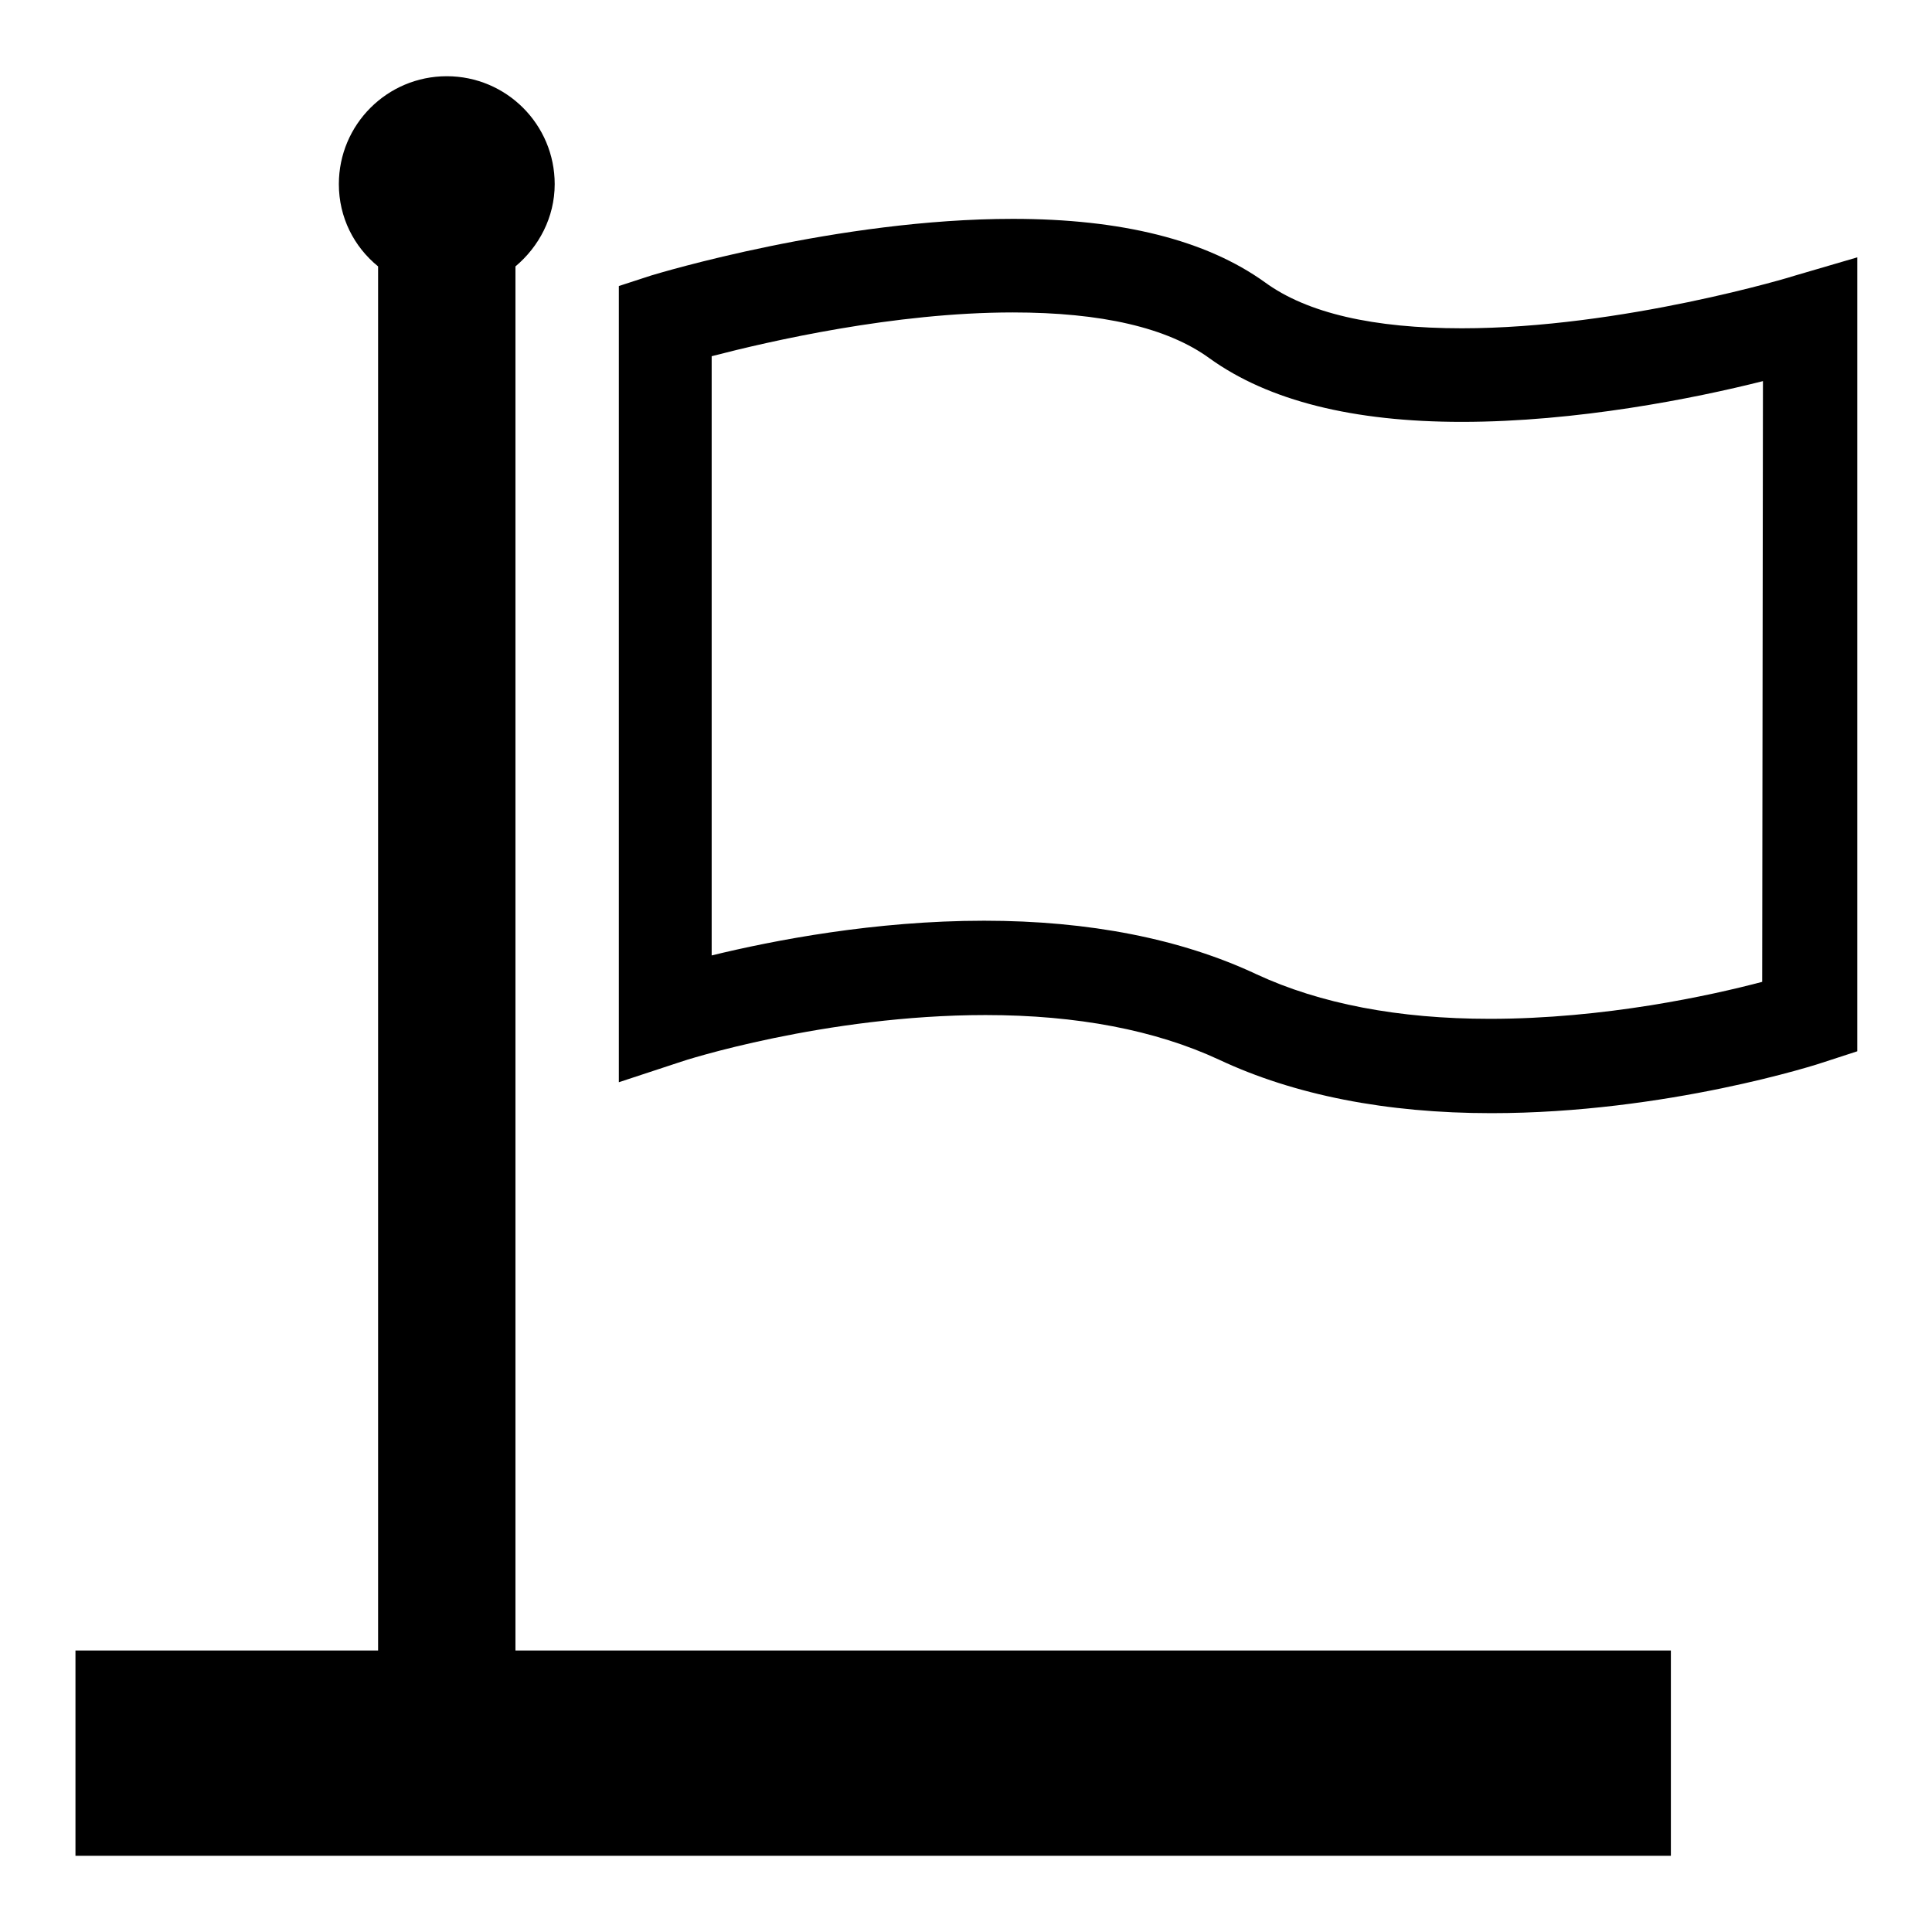
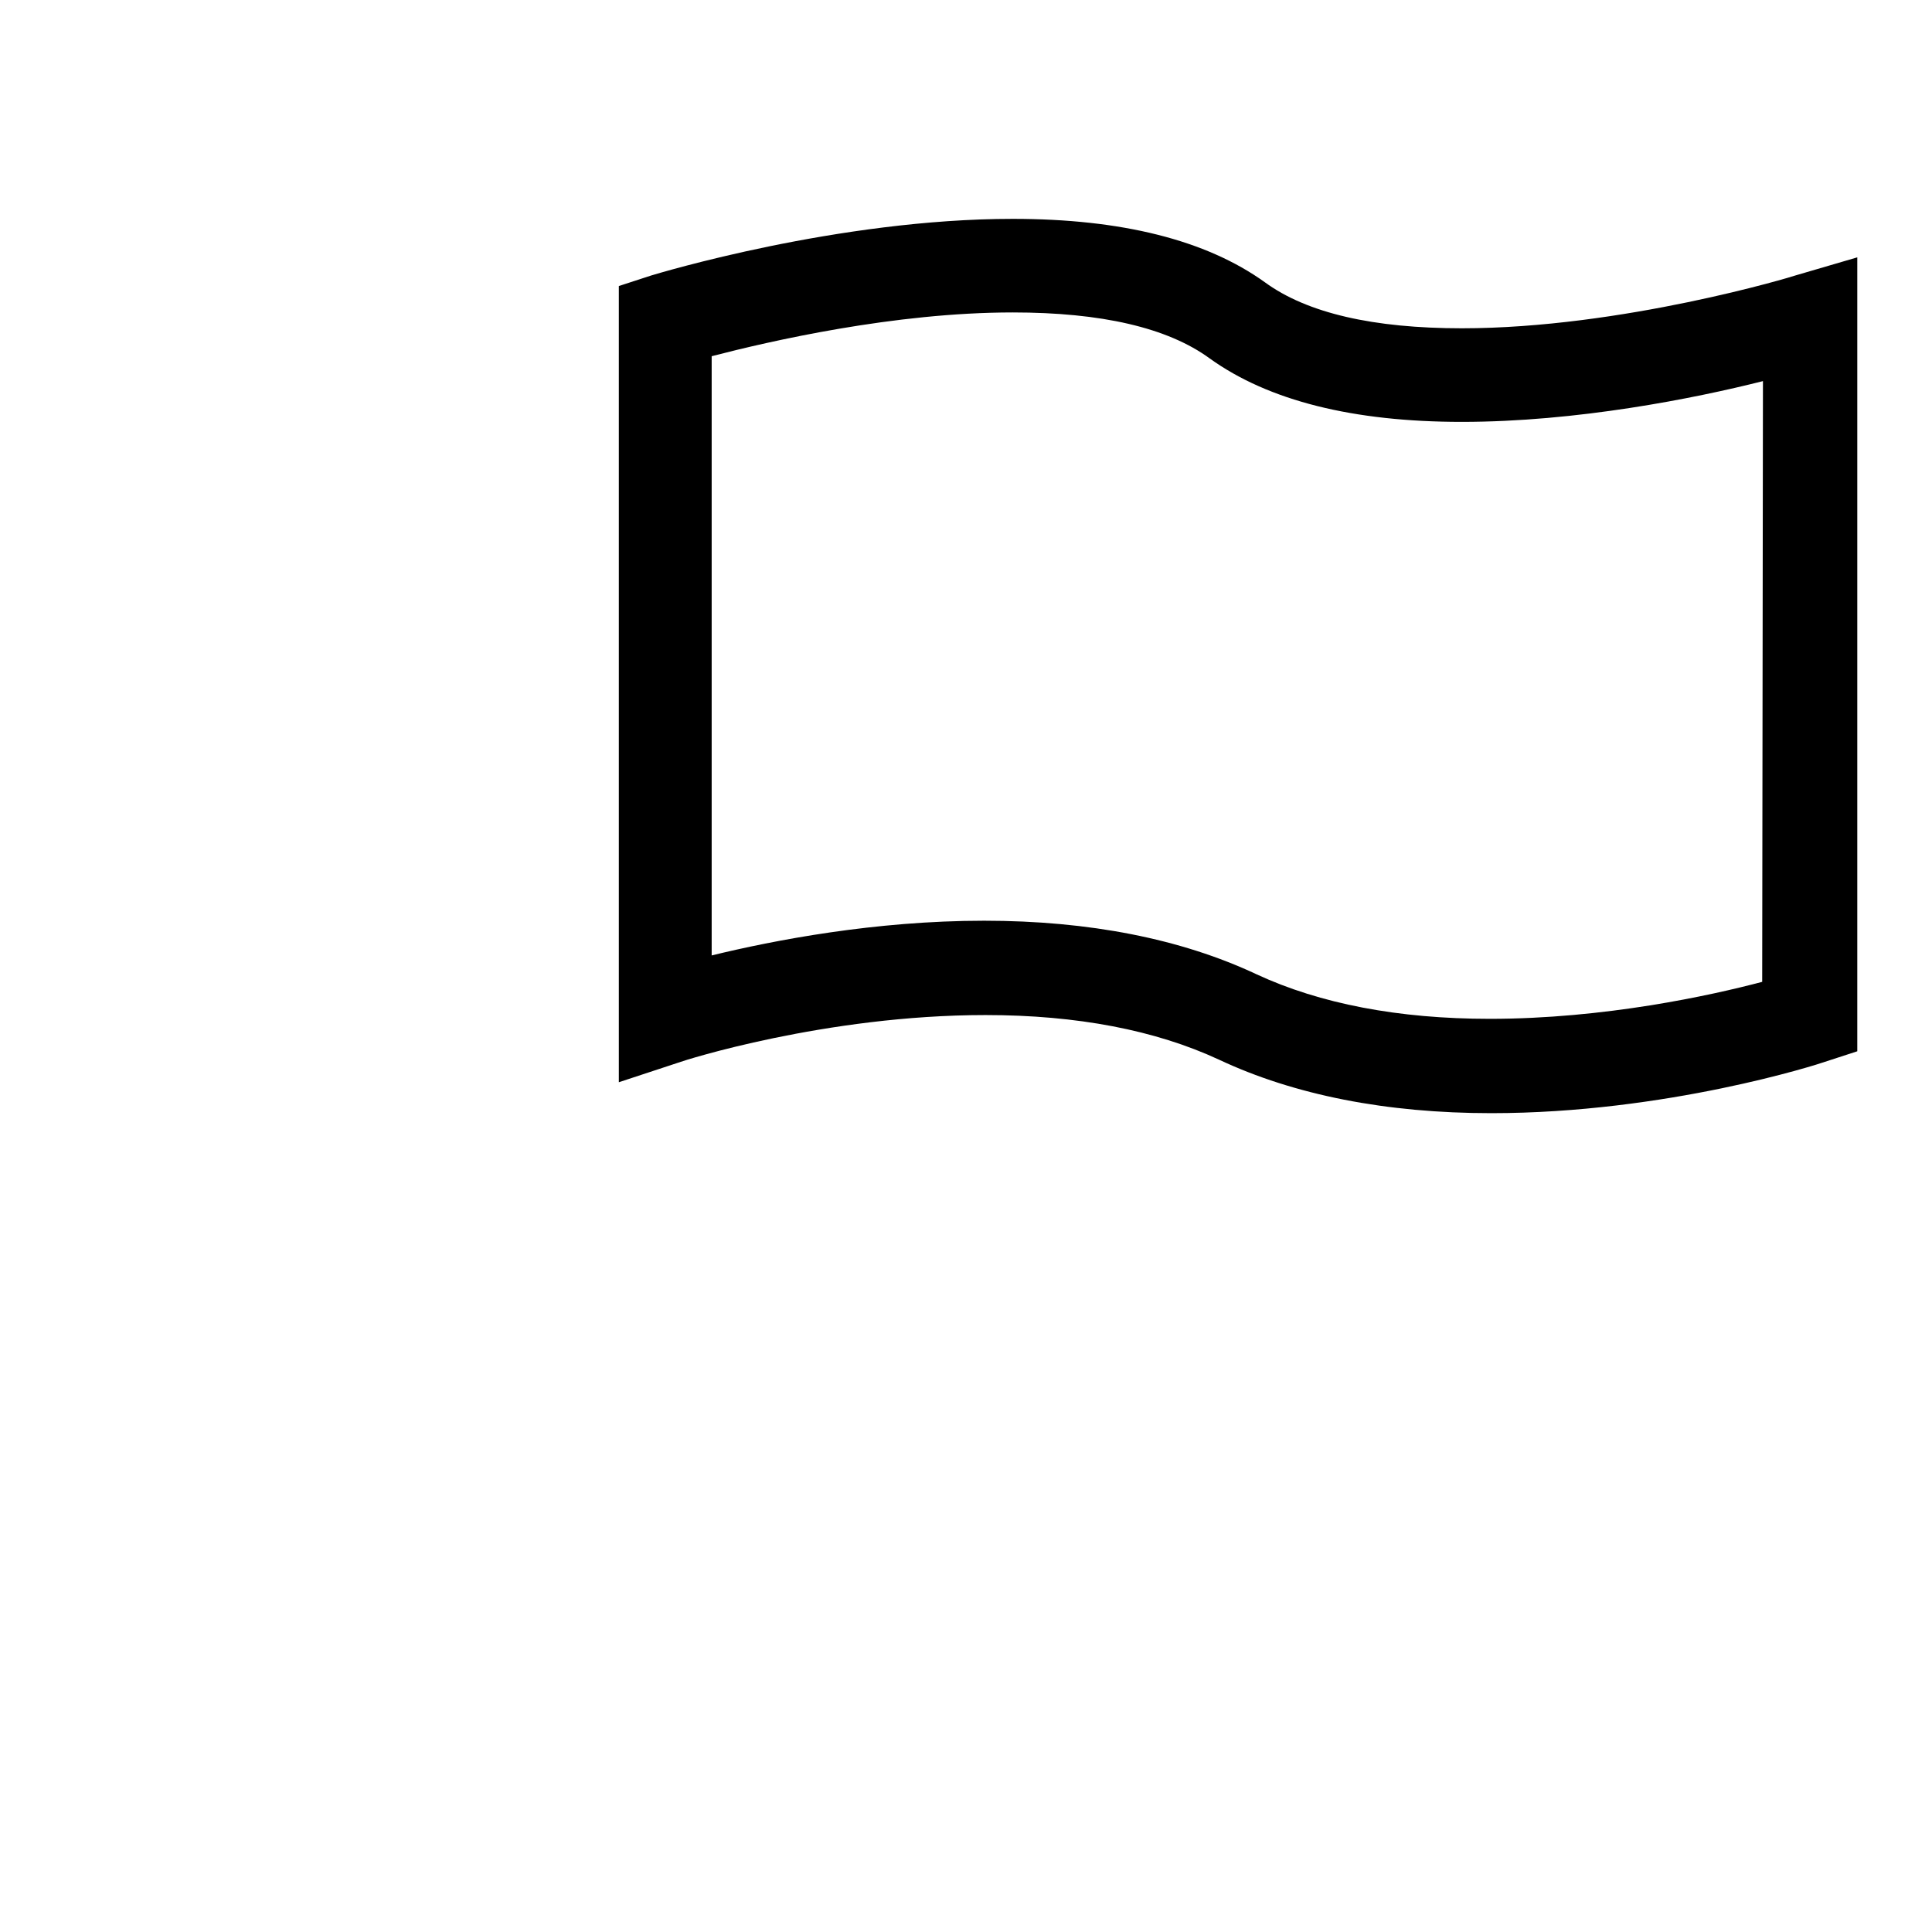
<svg xmlns="http://www.w3.org/2000/svg" version="1.1" x="0px" y="0px" viewBox="0 0 256 256" enable-background="new 0 0 256 256" xml:space="preserve">
  <g>
    <g>
      <g>
        <g>
          <path fill="#000000" d="M237.9,36.5c-0.2,0.1-23,7-44.2,7c-11.7,0-20.5-2-26.1-6.1c-7.8-5.6-19-8.4-33.4-8.4c-23.1,0-46.9,7.2-47.9,7.5L82,37.9v105.5l8.2-2.7c0.2-0.1,19.1-6.2,40.4-6.2c12.1,0,22.5,2,30.9,5.9c10,4.7,22.2,7.1,36.1,7.1c23.2,0,43.4-6.5,44.2-6.8l4.3-1.4V34.1L237.9,36.5z M233.5,130.1c-6.8,1.8-20.9,4.9-36.1,4.9c-12.1,0-22.5-2-30.9-5.9c-10-4.7-22.2-7.1-36.1-7.1c-14.5,0-27.9,2.6-36.1,4.6V47.2c7.7-2,24.2-5.8,39.9-5.8c11.7,0,20.5,2,26.1,6.1c7.8,5.6,19,8.4,33.4,8.4c15.2,0,30.8-3.1,39.9-5.4L233.5,130.1L233.5,130.1L233.5,130.1z" />
-           <path fill="#000000" d="M68.3,35.3c3.1-2.6,5.2-6.5,5.2-10.9c0-7.9-6.4-14.3-14.3-14.3c-7.9,0-14.3,6.4-14.3,14.3c0,4.4,2,8.3,5.2,10.9v183.4H10v27.2h211.4v-27.2H68.3V35.3z" />
        </g>
      </g>
      <g />
      <g />
      <g />
      <g />
      <g />
      <g />
      <g />
      <g />
      <g />
      <g />
      <g />
      <g />
      <g />
      <g />
      <g />
    </g>
  </g>
</svg>